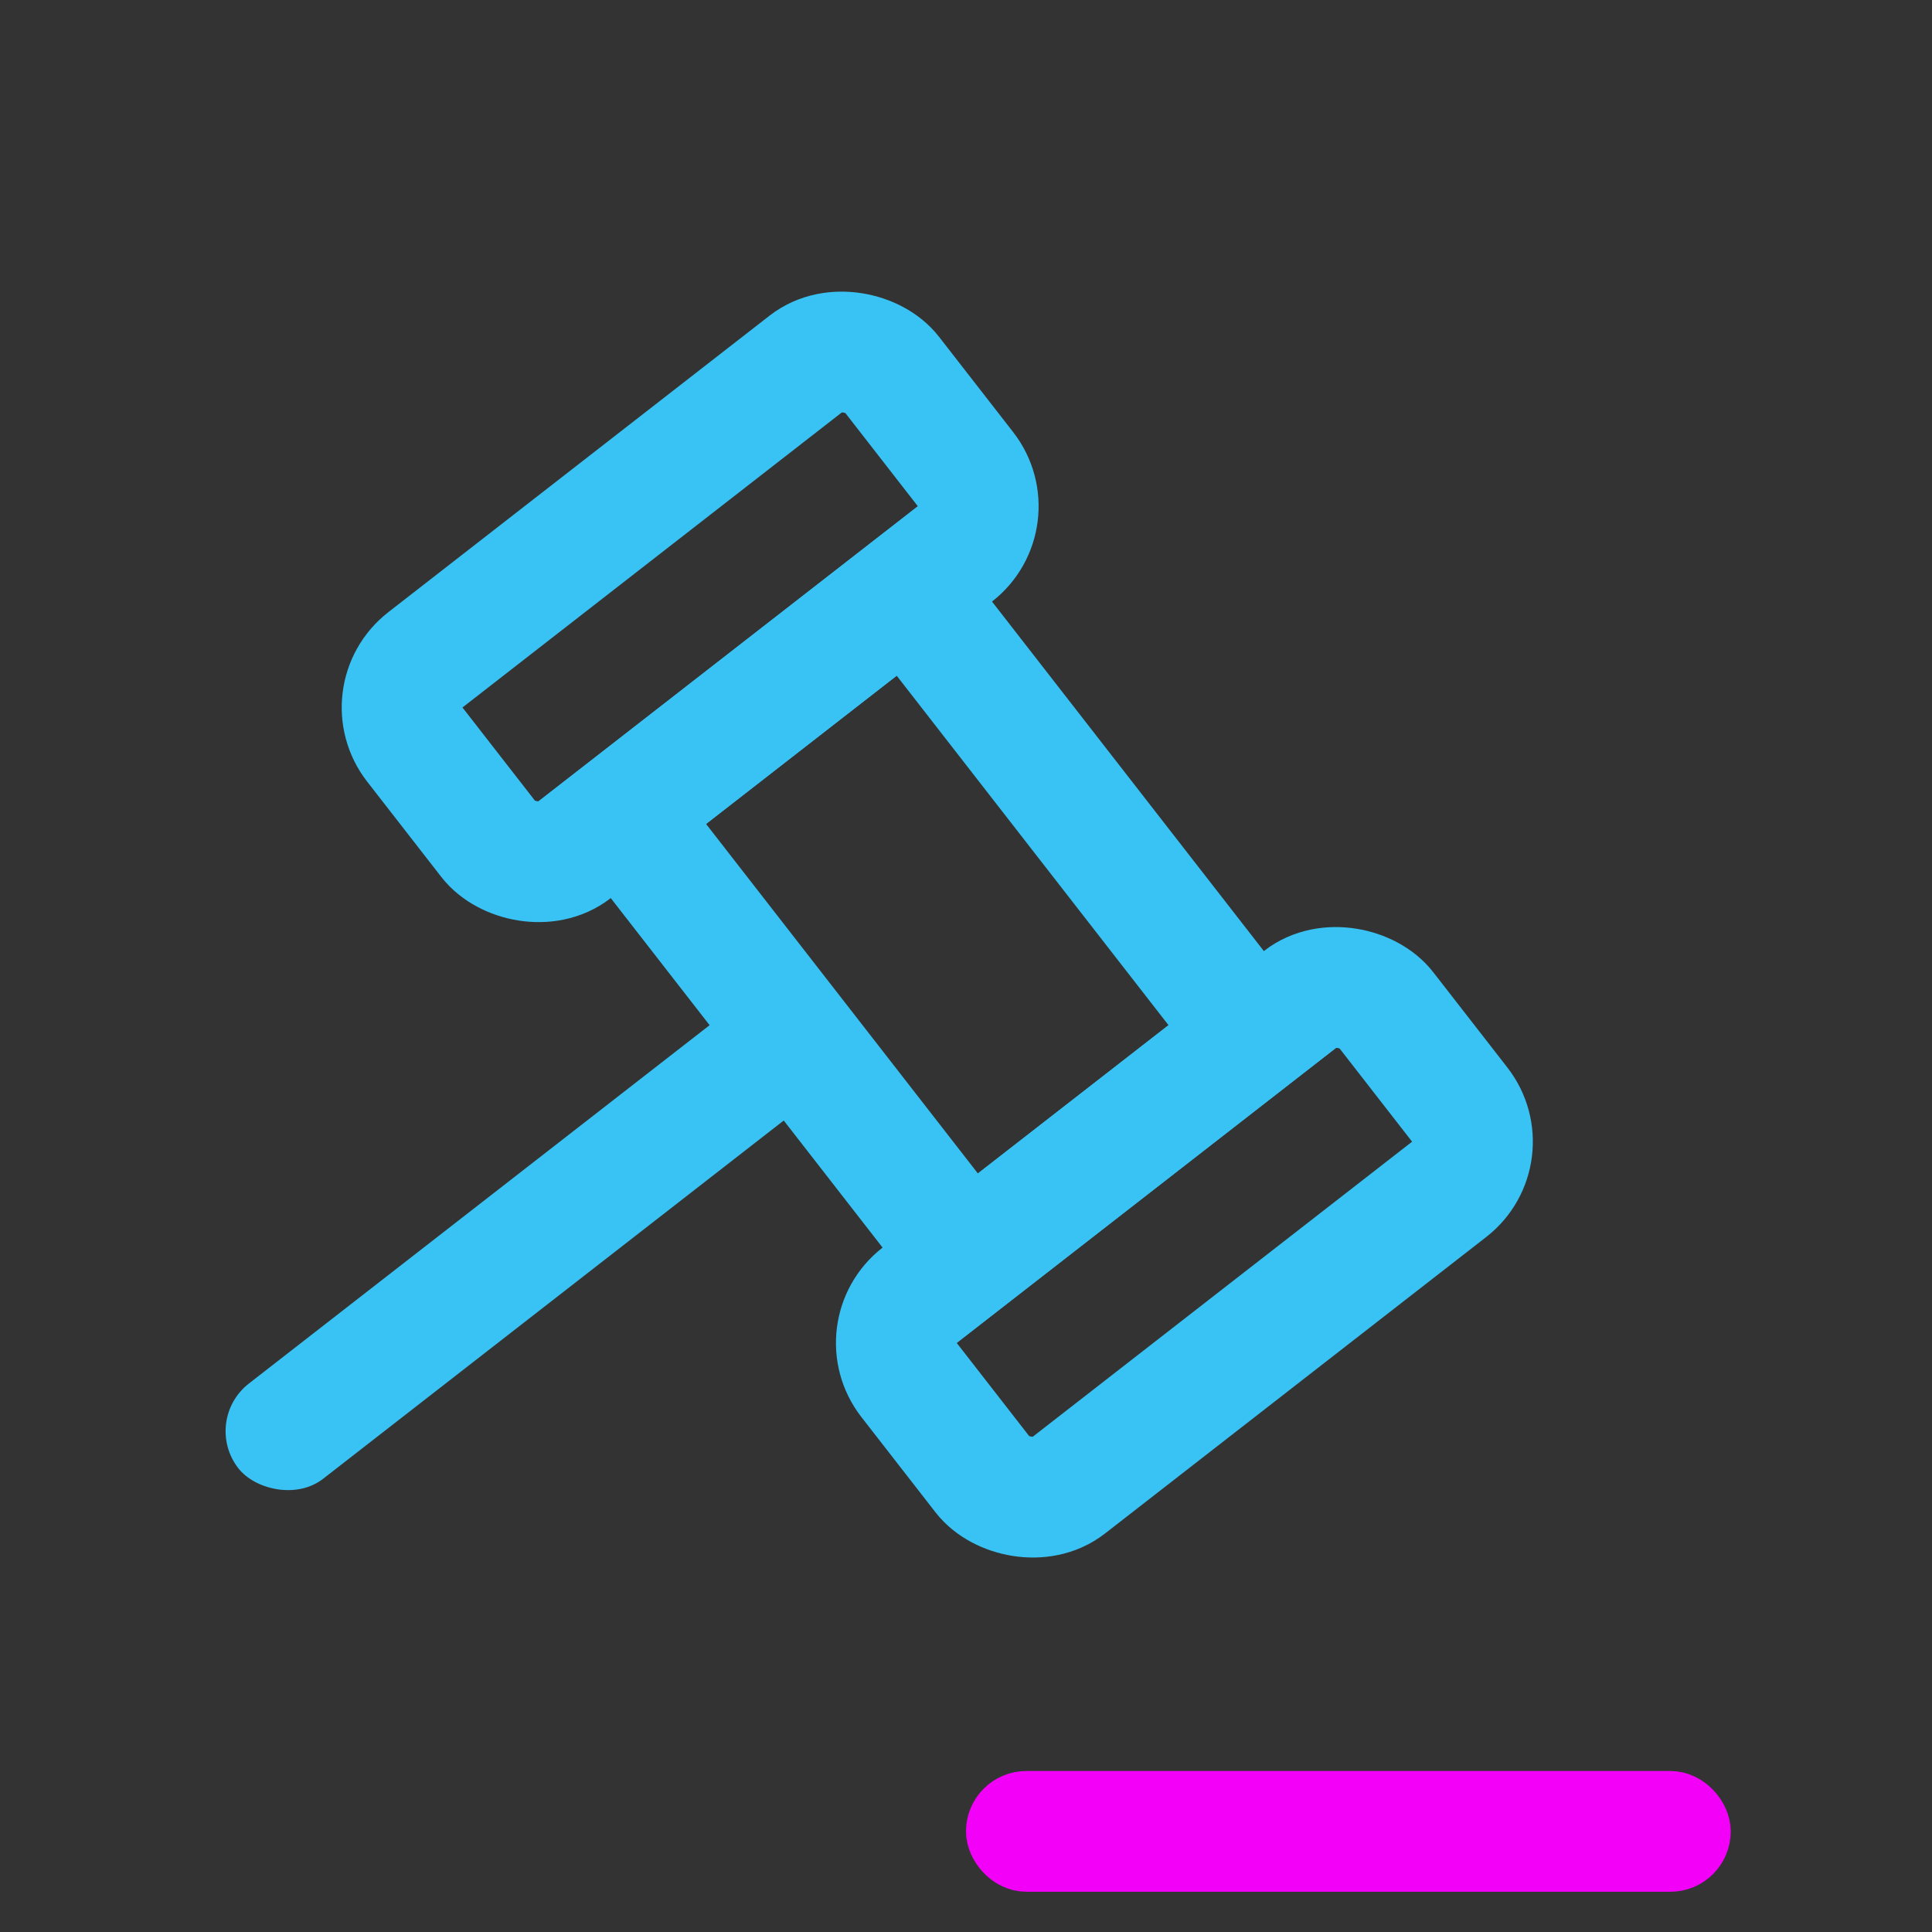
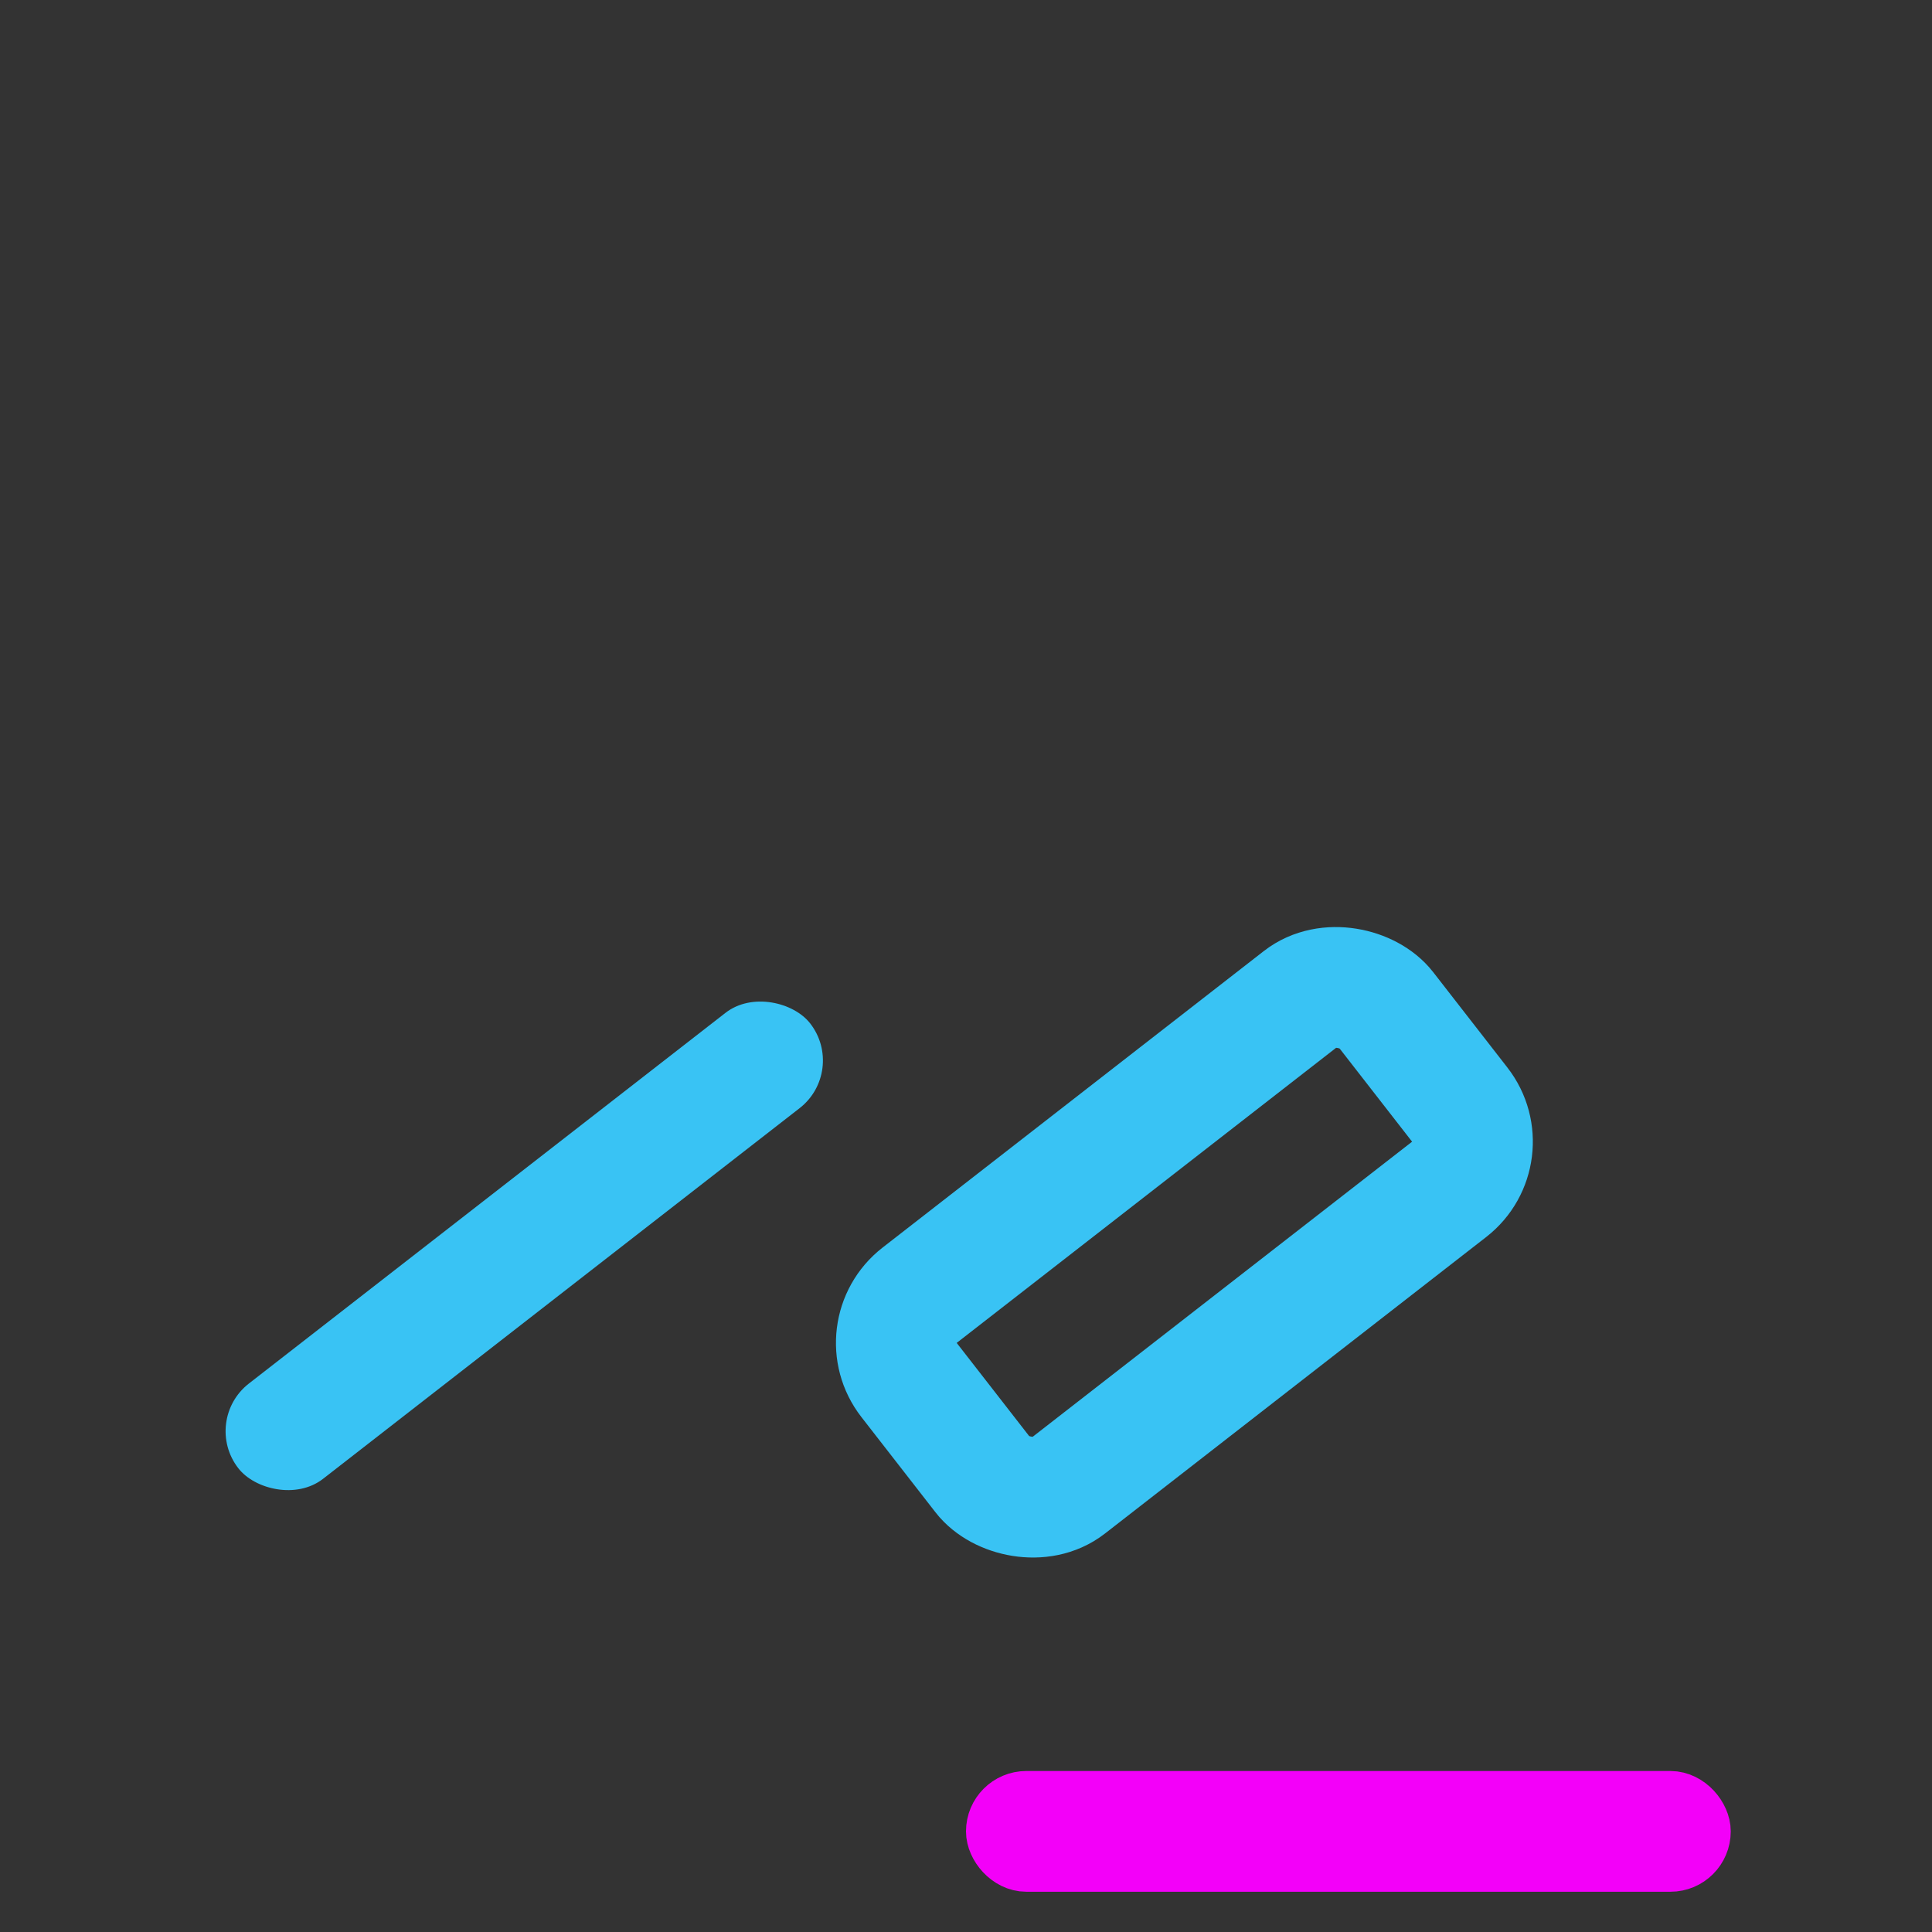
<svg xmlns="http://www.w3.org/2000/svg" width="48" height="48" viewBox="0 0 48 48" fill="none">
  <rect x="0" y="0" width="48" height="48" fill="#333333" stroke="none" />
  <rect x="24.75" y="44.75" width="17.5" height="1.5" rx="0.75" fill="white" stroke="#F300F9" stroke-width="1.5" />
-   <rect x="15.437" y="20.208" width="9" height="14" transform="rotate(-37.875 15.437 20.208)" stroke="#39C3F4" stroke-width="3" />
-   <rect x="9.385" y="17.314" width="15" height="6" rx="1.5" transform="rotate(-37.875 9.385 17.314)" stroke="#39C3F4" stroke-width="3" />
  <rect x="21.664" y="33.101" width="15" height="6" rx="1.5" transform="rotate(-37.875 21.664 33.101)" stroke="#39C3F4" stroke-width="3" />
  <rect x="5" y="35.294" width="18" height="3" rx="1.5" transform="rotate(-37.875 5 35.294)" fill="#39C3F4" />
</svg>